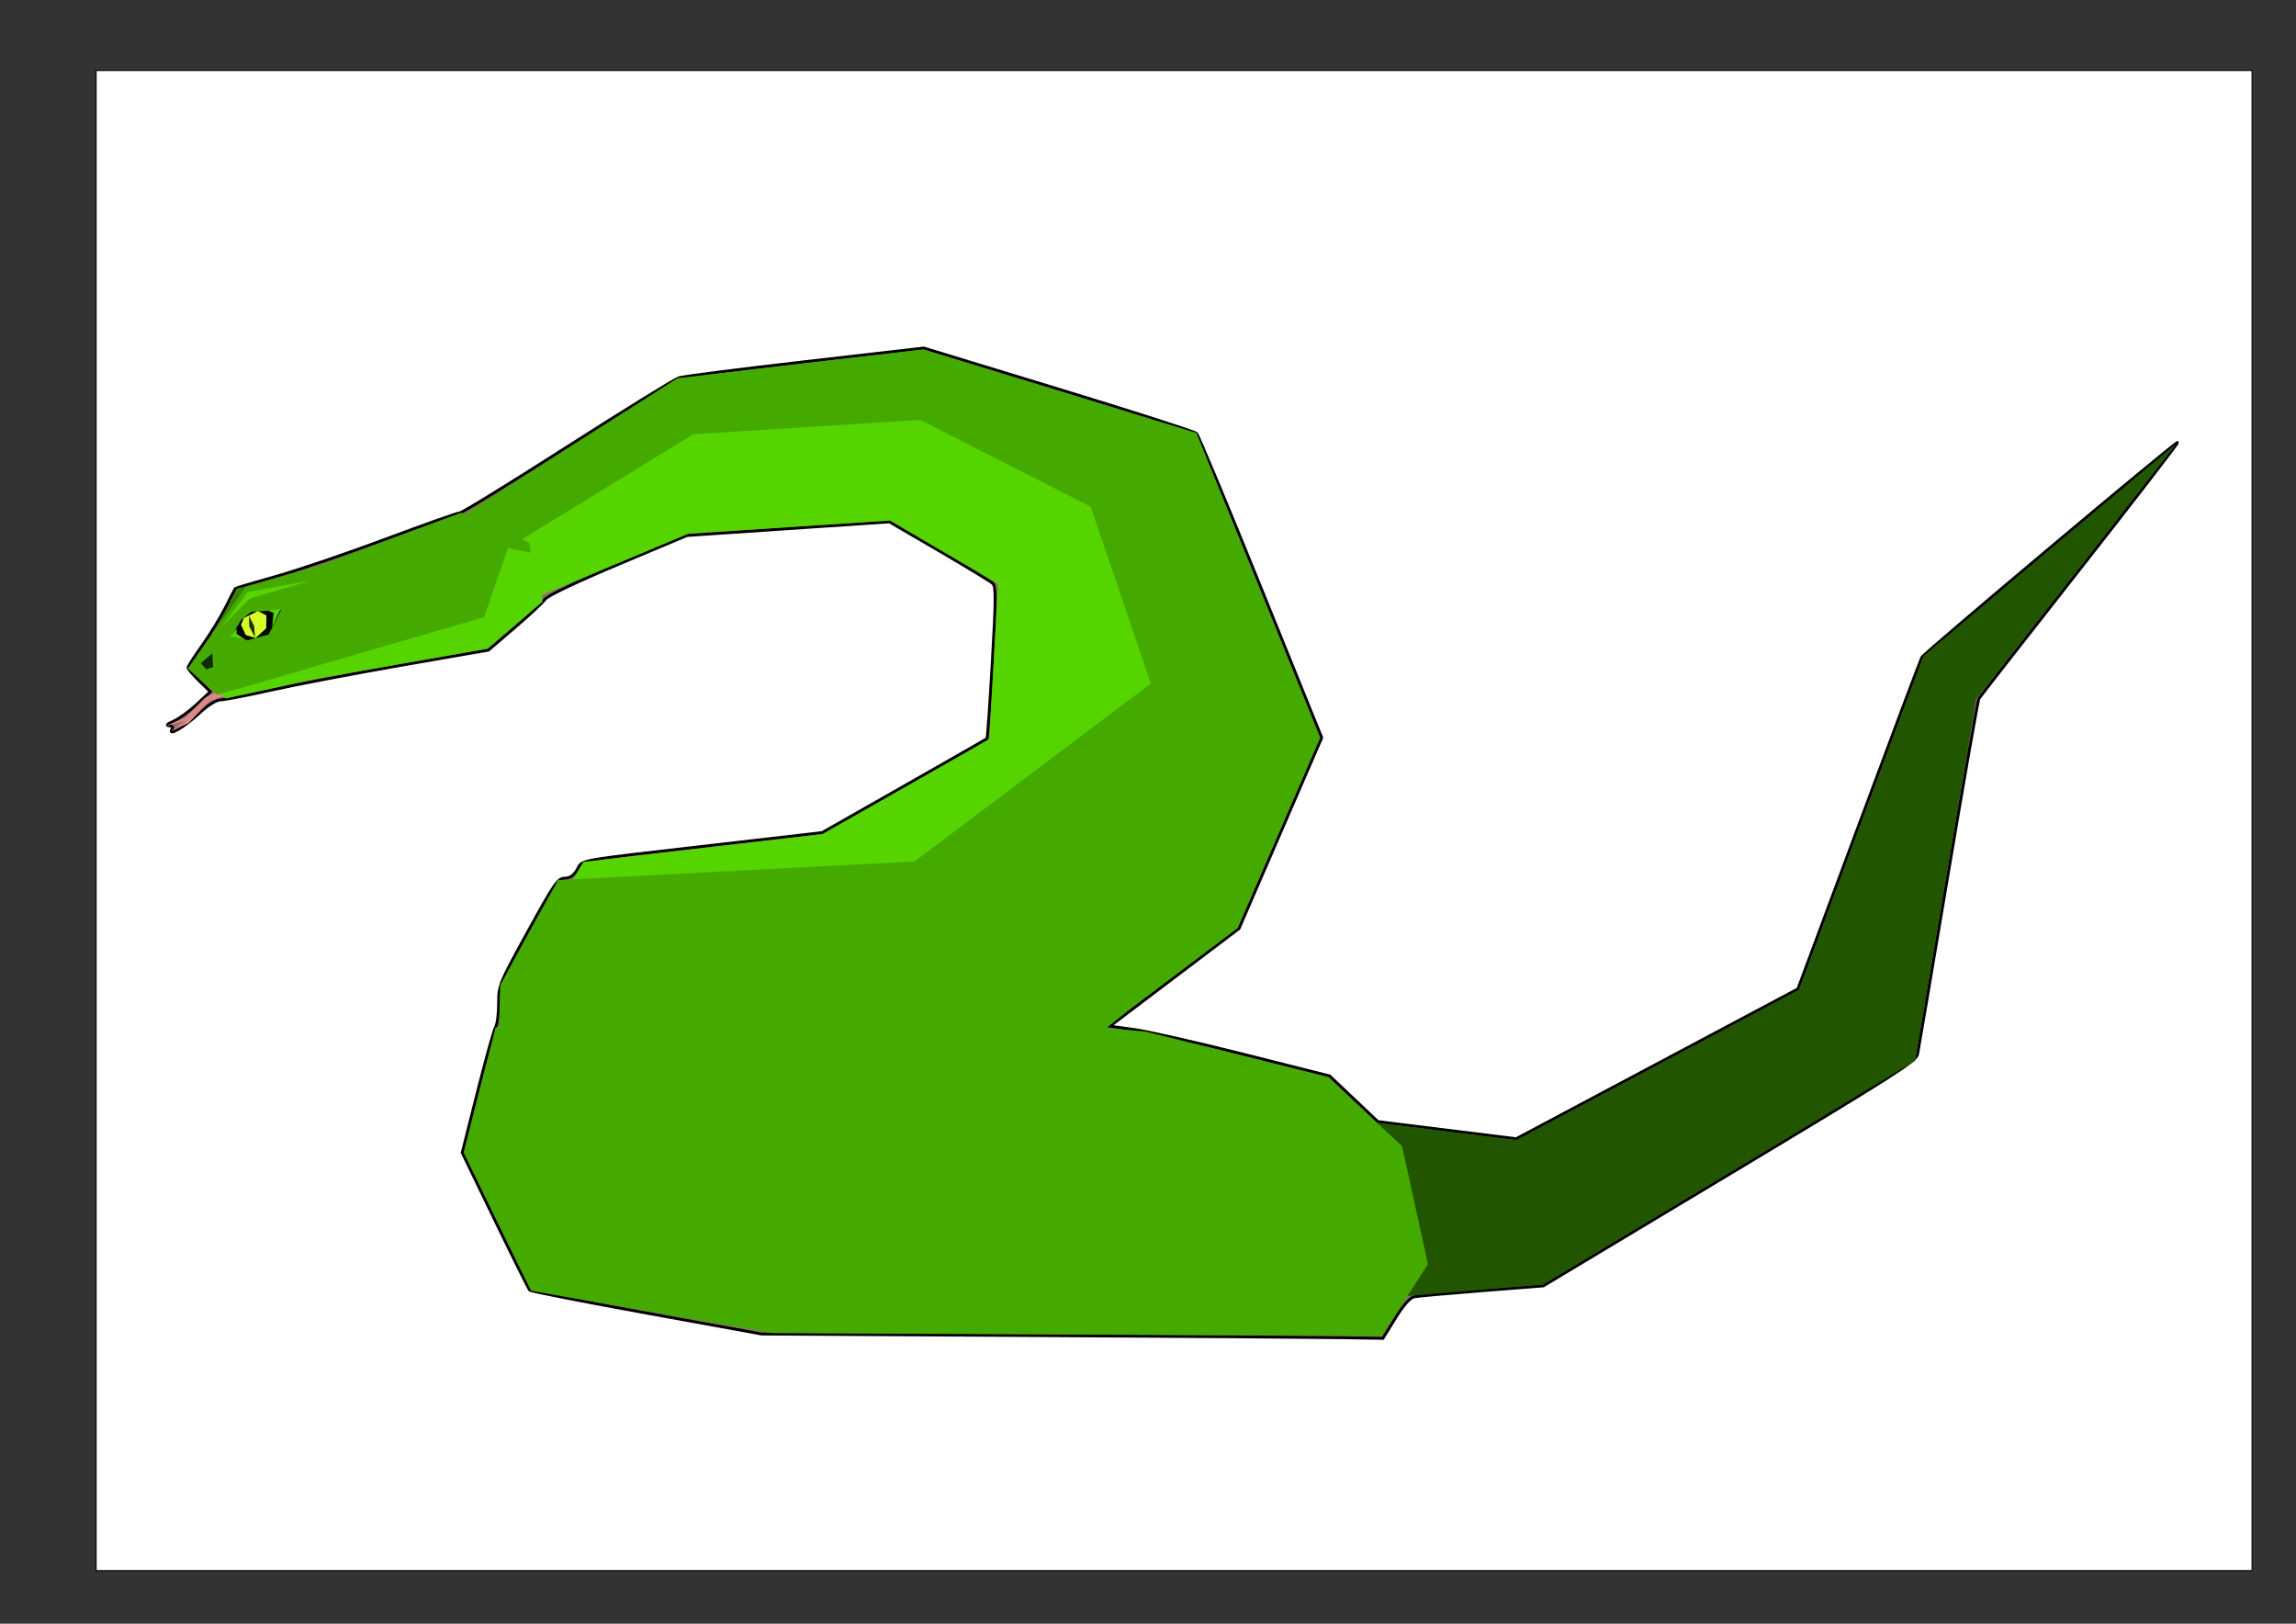
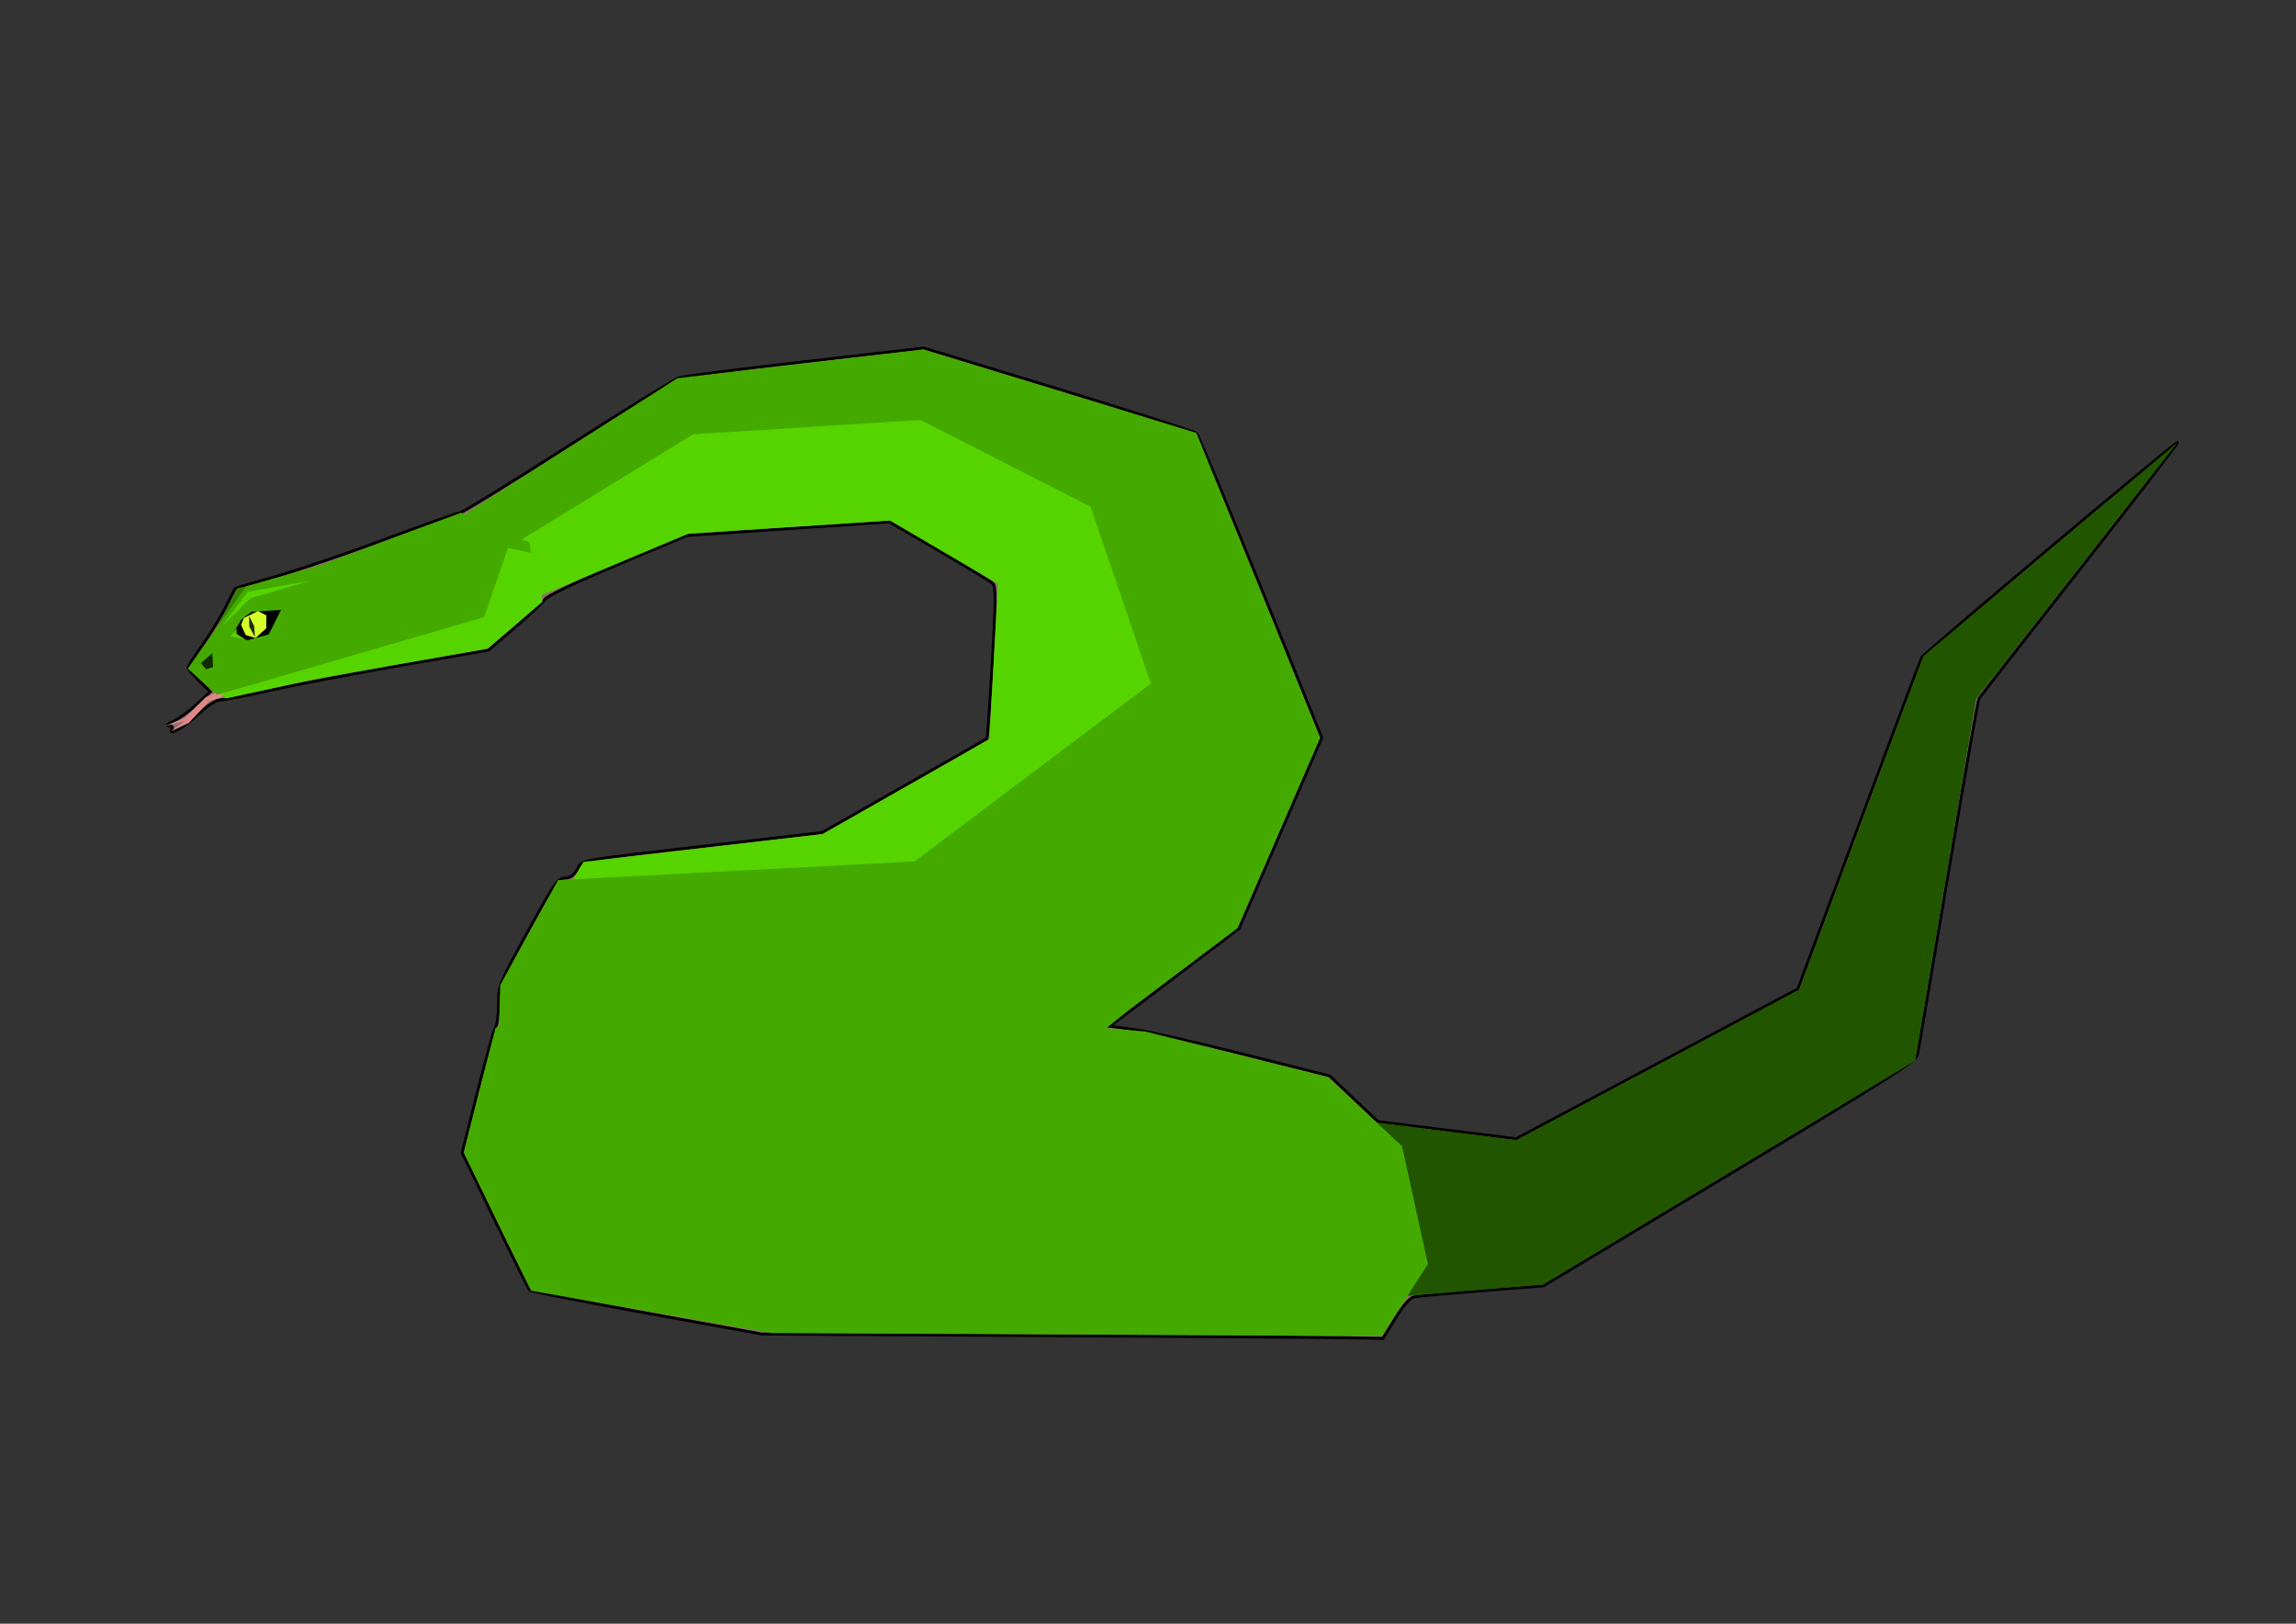
<svg xmlns="http://www.w3.org/2000/svg" xmlns:ns1="http://www.inkscape.org/namespaces/inkscape" xmlns:ns2="http://sodipodi.sourceforge.net/DTD/sodipodi-0.dtd" width="1052.362" height="744.094" id="svg6463" version="1.1" ns1:version="0.48.3.1 r9886" ns2:docname="New document 2">
  <rect width="100%" height="100%" fill="#333333" stroke="none" />
  <defs id="defs3" />
  <ns2:namedview ns1:document-units="mm" id="base" pagecolor="#ffffff" bordercolor="#666666" borderopacity="1.0" ns1:pageopacity="0.0" ns1:pageshadow="2" ns1:zoom="0.35" ns1:cx="350" ns1:cy="520" ns1:current-layer="layer1" showgrid="false" units="mm" ns1:window-width="1366" ns1:window-height="746" ns1:window-x="246" ns1:window-y="1072" ns1:window-maximized="1" />
  <g ns1:label="Layer 1" ns1:groupmode="layer" id="layer1" transform="translate(0,-308.268)">
-     <rect style="fill:#ffffff;fill-opacity:1;stroke:#000000;stroke-width:0.489" id="rect3466" width="988.193" height="687.478" x="44.037" y="340.566" ns1:export-xdpi="49.887215" ns1:export-ydpi="49.887215" ns1:export-filename="C:\Users\iie\Desktop\Mortal_fight_v2.png" />
    <path style="fill:#916f6f;stroke:#000000;stroke-width:1.318" d="m 639.53,912.383 c 3.619,-5.866 6.73,-9.427 8.567,-9.807 1.587,-0.328 15.575,-1.596 31.085,-2.817 l 28.2,-2.22 85.381,-51.238 c 74.792,-44.883 85.473,-51.686 86.121,-54.854 0.407,-1.989 6.72,-39.176 14.029,-82.637 7.309,-43.461 13.656,-79.642 14.104,-80.403 0.448,-0.76 21.228,-27.371 46.179,-59.135 24.95,-31.764 45.149,-57.968 44.886,-58.231 -0.634,-0.634 -116.024,96.316 -117.216,98.484 -0.509,0.926 -13.496,35.492 -28.861,76.814 l -27.936,75.13 -64.576,34.327 -64.576,34.327 -31.697,-3.929 -31.697,-3.929 -11.048,-10.458 -11.048,-10.458 -39.194,-9.872 c -21.557,-5.429 -44.212,-10.561 -50.345,-11.403 l -11.151,-1.532 29.574,-22.376 29.574,-22.376 18.956,-43.732 18.956,-43.732 -27.936,-68.963 c -15.365,-37.93 -28.626,-69.642 -29.471,-70.472 -0.844,-0.83 -29.308,-9.973 -63.253,-20.318 l -61.718,-18.809 -54.272,6.231 c -29.85,3.427 -55.927,6.764 -57.948,7.416 -2.022,0.651 -25.036,14.849 -51.144,31.551 -26.107,16.702 -48.312,30.366 -49.344,30.366 -1.032,0 -16.214,5.365 -33.737,11.923 -17.523,6.558 -40.182,14.275 -50.354,17.15 -10.171,2.875 -18.614,5.368 -18.762,5.541 -0.148,0.173 -2.143,4.055 -4.435,8.627 -2.292,4.572 -7.107,12.433 -10.701,17.469 -3.594,5.036 -6.534,9.627 -6.534,10.202 0,0.575 2.297,3.289 5.105,6.03 l 5.105,4.985 -6.196,5.796 c -3.408,3.188 -8.226,6.676 -10.707,7.753 -2.669,1.158 -3.537,1.978 -2.126,2.009 1.311,0.028 2.018,0.645 1.57,1.37 -2.473,4.001 5.369,-0.555 12.795,-7.434 3.704,-3.431 7.467,-5.747 9.336,-5.747 1.723,0 12.276,-2.041 23.452,-4.535 11.176,-2.494 38.096,-7.625 59.823,-11.402 l 39.502,-6.867 12.04,-10.298 c 6.622,-5.664 12.868,-11.499 13.88,-12.967 1.12,-1.624 14.221,-7.875 33.474,-15.971 l 31.634,-13.302 46.387,-3.125 46.387,-3.125 22.812,13.3 c 12.547,7.315 23.607,14.034 24.579,14.931 1.478,1.364 1.441,7.298 -0.223,36.176 -1.095,19 -2.186,34.72 -2.427,34.933 -0.24,0.213 -17.341,9.992 -38.002,21.732 l -37.565,21.344 -50.746,5.848 c -63.696,7.341 -58.754,6.445 -61.531,11.146 -1.613,2.73 -3.333,3.903 -5.725,3.903 -3.075,0 -4.773,2.463 -16.851,24.442 -13.127,23.888 -13.431,24.635 -13.431,32.97 0,4.69 -0.62,9.558 -1.377,10.817 -0.757,1.259 -4.509,14.727 -8.336,29.929 l -6.96,27.641 15.021,31.014 c 8.261,17.058 15.438,31.443 15.947,31.968 0.51,0.525 24.638,5.264 53.618,10.531 l 52.691,9.576 123.899,0.693 c 68.144,0.381 132.203,0.827 142.352,0.991 l 18.453,0.298 z" id="path3206" ns1:connector-curvature="0" ns2:nodetypes="ccscscsssccscccccccsscccccssscsssssscsssscsscssssscssscccssscscssssssscssscsscc" />
    <path style="fill:#de8787;stroke:none" d="m 130.602,615.784 -29.592,8.854 -6.874,3.262 -9.204,9.204 -9.437,3.961 9.32,-2.447 -6.641,4.893 8.388,-3.961 c 0,0 8.971,-9.553 9.437,-9.903 0.466,-0.35 38.329,-12.699 38.329,-12.699 z" id="path3413" ns1:connector-curvature="0" ns1:export-filename="C:\Users\iie\Desktop\Mortal_fight_v2.png" ns1:export-xdpi="49.887215" ns1:export-ydpi="49.887215" />
-     <path style="fill:#225500;fill-opacity:1;fill-rule:evenodd;stroke:none" d="m 275.727,702.129 -46.601,67.105 4.66,72.698 18.64,33.553 101.59,37.281 164.967,0 L 707.252,896.921 877.812,794.399 905.772,628.5 998.042,511.065 881.54,608.927 824.687,761.779 695.136,830.748 383.842,791.603 z" id="path3360" ns1:connector-curvature="0" ns2:nodetypes="ccccccccccccccc" ns1:export-xdpi="49.887215" ns1:export-ydpi="49.887215" ns1:export-filename="C:\Users\iie\Desktop\Mortal_fight_v2.png" />
+     <path style="fill:#225500;fill-opacity:1;fill-rule:evenodd;stroke:none" d="m 275.727,702.129 -46.601,67.105 4.66,72.698 18.64,33.553 101.59,37.281 164.967,0 L 707.252,896.921 877.812,794.399 905.772,628.5 998.042,511.065 881.54,608.927 824.687,761.779 695.136,830.748 383.842,791.603 " id="path3360" ns1:connector-curvature="0" ns2:nodetypes="ccccccccccccccc" ns1:export-xdpi="49.887215" ns1:export-ydpi="49.887215" ns1:export-filename="C:\Users\iie\Desktop\Mortal_fight_v2.png" />
    <path style="fill:#55d400;fill-opacity:1;fill-rule:evenodd;stroke:none" d="m 210.289,545.522 102.151,-57.995 114.672,-13.84 119.945,38.883 51.405,135.762 -137.97,137.24 -84.785,103.309 -61.949,-13.84 -74.471,-28.998 -6.337,-84.583 34.482,-58.221 109.593,-12.728 76.448,-43.496 3.954,-71.176 -49.428,-28.998 -92.265,5.931 -81.715,34.223 z" id="path3354" ns1:connector-curvature="0" ns2:nodetypes="cccccccccccccccccc" ns1:export-xdpi="49.887215" ns1:export-ydpi="49.887215" ns1:export-filename="C:\Users\iie\Desktop\Mortal_fight_v2.png" />
    <path style="fill:#44aa00;fill-opacity:1;fill-rule:evenodd;stroke:none" d="m 237.639,556.396 80.073,-49.098 104.128,-6.59 78.031,39.749 27.633,81.054 -108.3,81.522 -163.441,8.567 -26.494,48.11 -2.504,86.993 83.698,30.975 55.359,16.476 152.136,-123.494 49.212,-37.005 37.883,-87.3 -56.677,-139.716 -125.217,-38.224 -112.695,13.181 -100.503,64.256 z" id="path3356" ns1:connector-curvature="0" ns2:nodetypes="ccccccccccccccccccc" ns1:export-xdpi="49.887215" ns1:export-ydpi="49.887215" ns1:export-filename="C:\Users\iie\Desktop\Mortal_fight_v2.png" />
    <path style="fill:#338000;fill-rule:evenodd;stroke:none" d="m 97.025,600.347 11.788,-22.521 49.617,-10.557 -37.828,16.187 z" id="path3358" ns1:connector-curvature="0" ns1:export-xdpi="49.887215" ns1:export-ydpi="49.887215" ns1:export-filename="C:\Users\iie\Desktop\Mortal_fight_v2.png" />
    <path style="fill:#44aa00;fill-rule:evenodd;stroke:none" d="m 112.805,577.002 33.437,-9.516 65.092,-24.265 31.318,13.724 2.463,18.65 -18.65,16.539 -127.033,34.485 -13.372,-11.964 z" id="path3336" ns1:connector-curvature="0" ns2:nodetypes="ccccccccc" ns1:export-xdpi="49.887215" ns1:export-ydpi="49.887215" ns1:export-filename="C:\Users\iie\Desktop\Mortal_fight_v2.png" />
    <path style="fill:#112b00;fill-rule:evenodd;stroke:none" d="m 92.044,612.191 5.278,-4.575 0.352,6.334 -3.167,1.056 z" id="path3338" ns1:connector-curvature="0" ns1:export-xdpi="49.887215" ns1:export-ydpi="49.887215" ns1:export-filename="C:\Users\iie\Desktop\Mortal_fight_v2.png" />
    <path style="fill:#000000;fill-rule:evenodd;stroke:none" d="m 115.268,588.614 -4.575,3.519 -4.893,7.902 7.884,1.599 9.501,-2.639 5.63,-11.261 z" id="path3340" ns1:connector-curvature="0" ns2:nodetypes="ccccccc" ns1:export-xdpi="49.887215" ns1:export-ydpi="49.887215" ns1:export-filename="C:\Users\iie\Desktop\Mortal_fight_v2.png" />
    <path style="fill:#55d400;fill-rule:evenodd;stroke:none" d="m 101.193,626.266 2.287,2.111 40.291,-8.797 79.703,-14.076 25.16,-21.465 -2.287,-21.817 -13.548,-2.815 -10.909,31.67 -74.649,21.729 z" id="path3342" ns1:connector-curvature="0" ns2:nodetypes="cccccccccc" ns1:export-xdpi="49.887215" ns1:export-ydpi="49.887215" ns1:export-filename="C:\Users\iie\Desktop\Mortal_fight_v2.png" />
    <path style="fill:#d4ff2a;fill-rule:evenodd;stroke:none" d="m 111.71,591.52 -1.244,3.11 2.177,4.665 4.479,1.369 4.914,-4.479 0.062,-5.91 -3.919,-1.991 z" id="path3344" ns1:connector-curvature="0" ns1:export-xdpi="49.887215" ns1:export-ydpi="49.887215" ns1:export-filename="C:\Users\iie\Desktop\Mortal_fight_v2.png" />
    <path style="fill:#22280b;fill-rule:evenodd;stroke:none" d="m 114.136,590.463 0.124,4.914 2.613,4.976 -0.373,-5.163 -2.488,-4.914 z" id="path3346" ns1:connector-curvature="0" ns1:export-xdpi="49.887215" ns1:export-ydpi="49.887215" ns1:export-filename="C:\Users\iie\Desktop\Mortal_fight_v2.png" />
    <path style="fill:#55d400;fill-opacity:1;fill-rule:evenodd;stroke:none" d="m 108.475,596.248 -0.062,2.426 4.168,2.799 -7.154,-1.431 z" id="path3348" ns1:connector-curvature="0" ns1:export-xdpi="49.887215" ns1:export-ydpi="49.887215" ns1:export-filename="C:\Users\iie\Desktop\Mortal_fight_v2.png" />
-     <path style="fill:#55d400;fill-opacity:1;fill-rule:evenodd;stroke:none" d="m 122.72,588.037 2.675,1.12 -0.684,6.469 3.919,-8.336 z" id="path3350" ns1:connector-curvature="0" ns1:export-xdpi="49.887215" ns1:export-ydpi="49.887215" ns1:export-filename="C:\Users\iie\Desktop\Mortal_fight_v2.png" />
    <path style="fill:#55d400;fill-opacity:1;fill-rule:evenodd;stroke:none" d="m 101.881,595.128 11.695,-15.676 28.366,-4.976 -27.122,7.962 z" id="path3352" ns1:connector-curvature="0" ns1:export-xdpi="49.887215" ns1:export-ydpi="49.887215" ns1:export-filename="C:\Users\iie\Desktop\Mortal_fight_v2.png" />
    <path style="fill:#44aa00;fill-opacity:1;fill-rule:evenodd;stroke:none" d="m 525.138,781.011 83.557,20.863 33.923,31.647 11.863,54.041 -21.089,32.952 -279.432,-1.318 -110.545,-19.41 -30.866,-63.355 14.609,-57.298 111.567,-14.348 z" id="path3362" ns1:connector-curvature="0" ns2:nodetypes="ccccccccccc" ns1:export-xdpi="49.887215" ns1:export-ydpi="49.887215" ns1:export-filename="C:\Users\iie\Desktop\Mortal_fight_v2.png" />
  </g>
</svg>